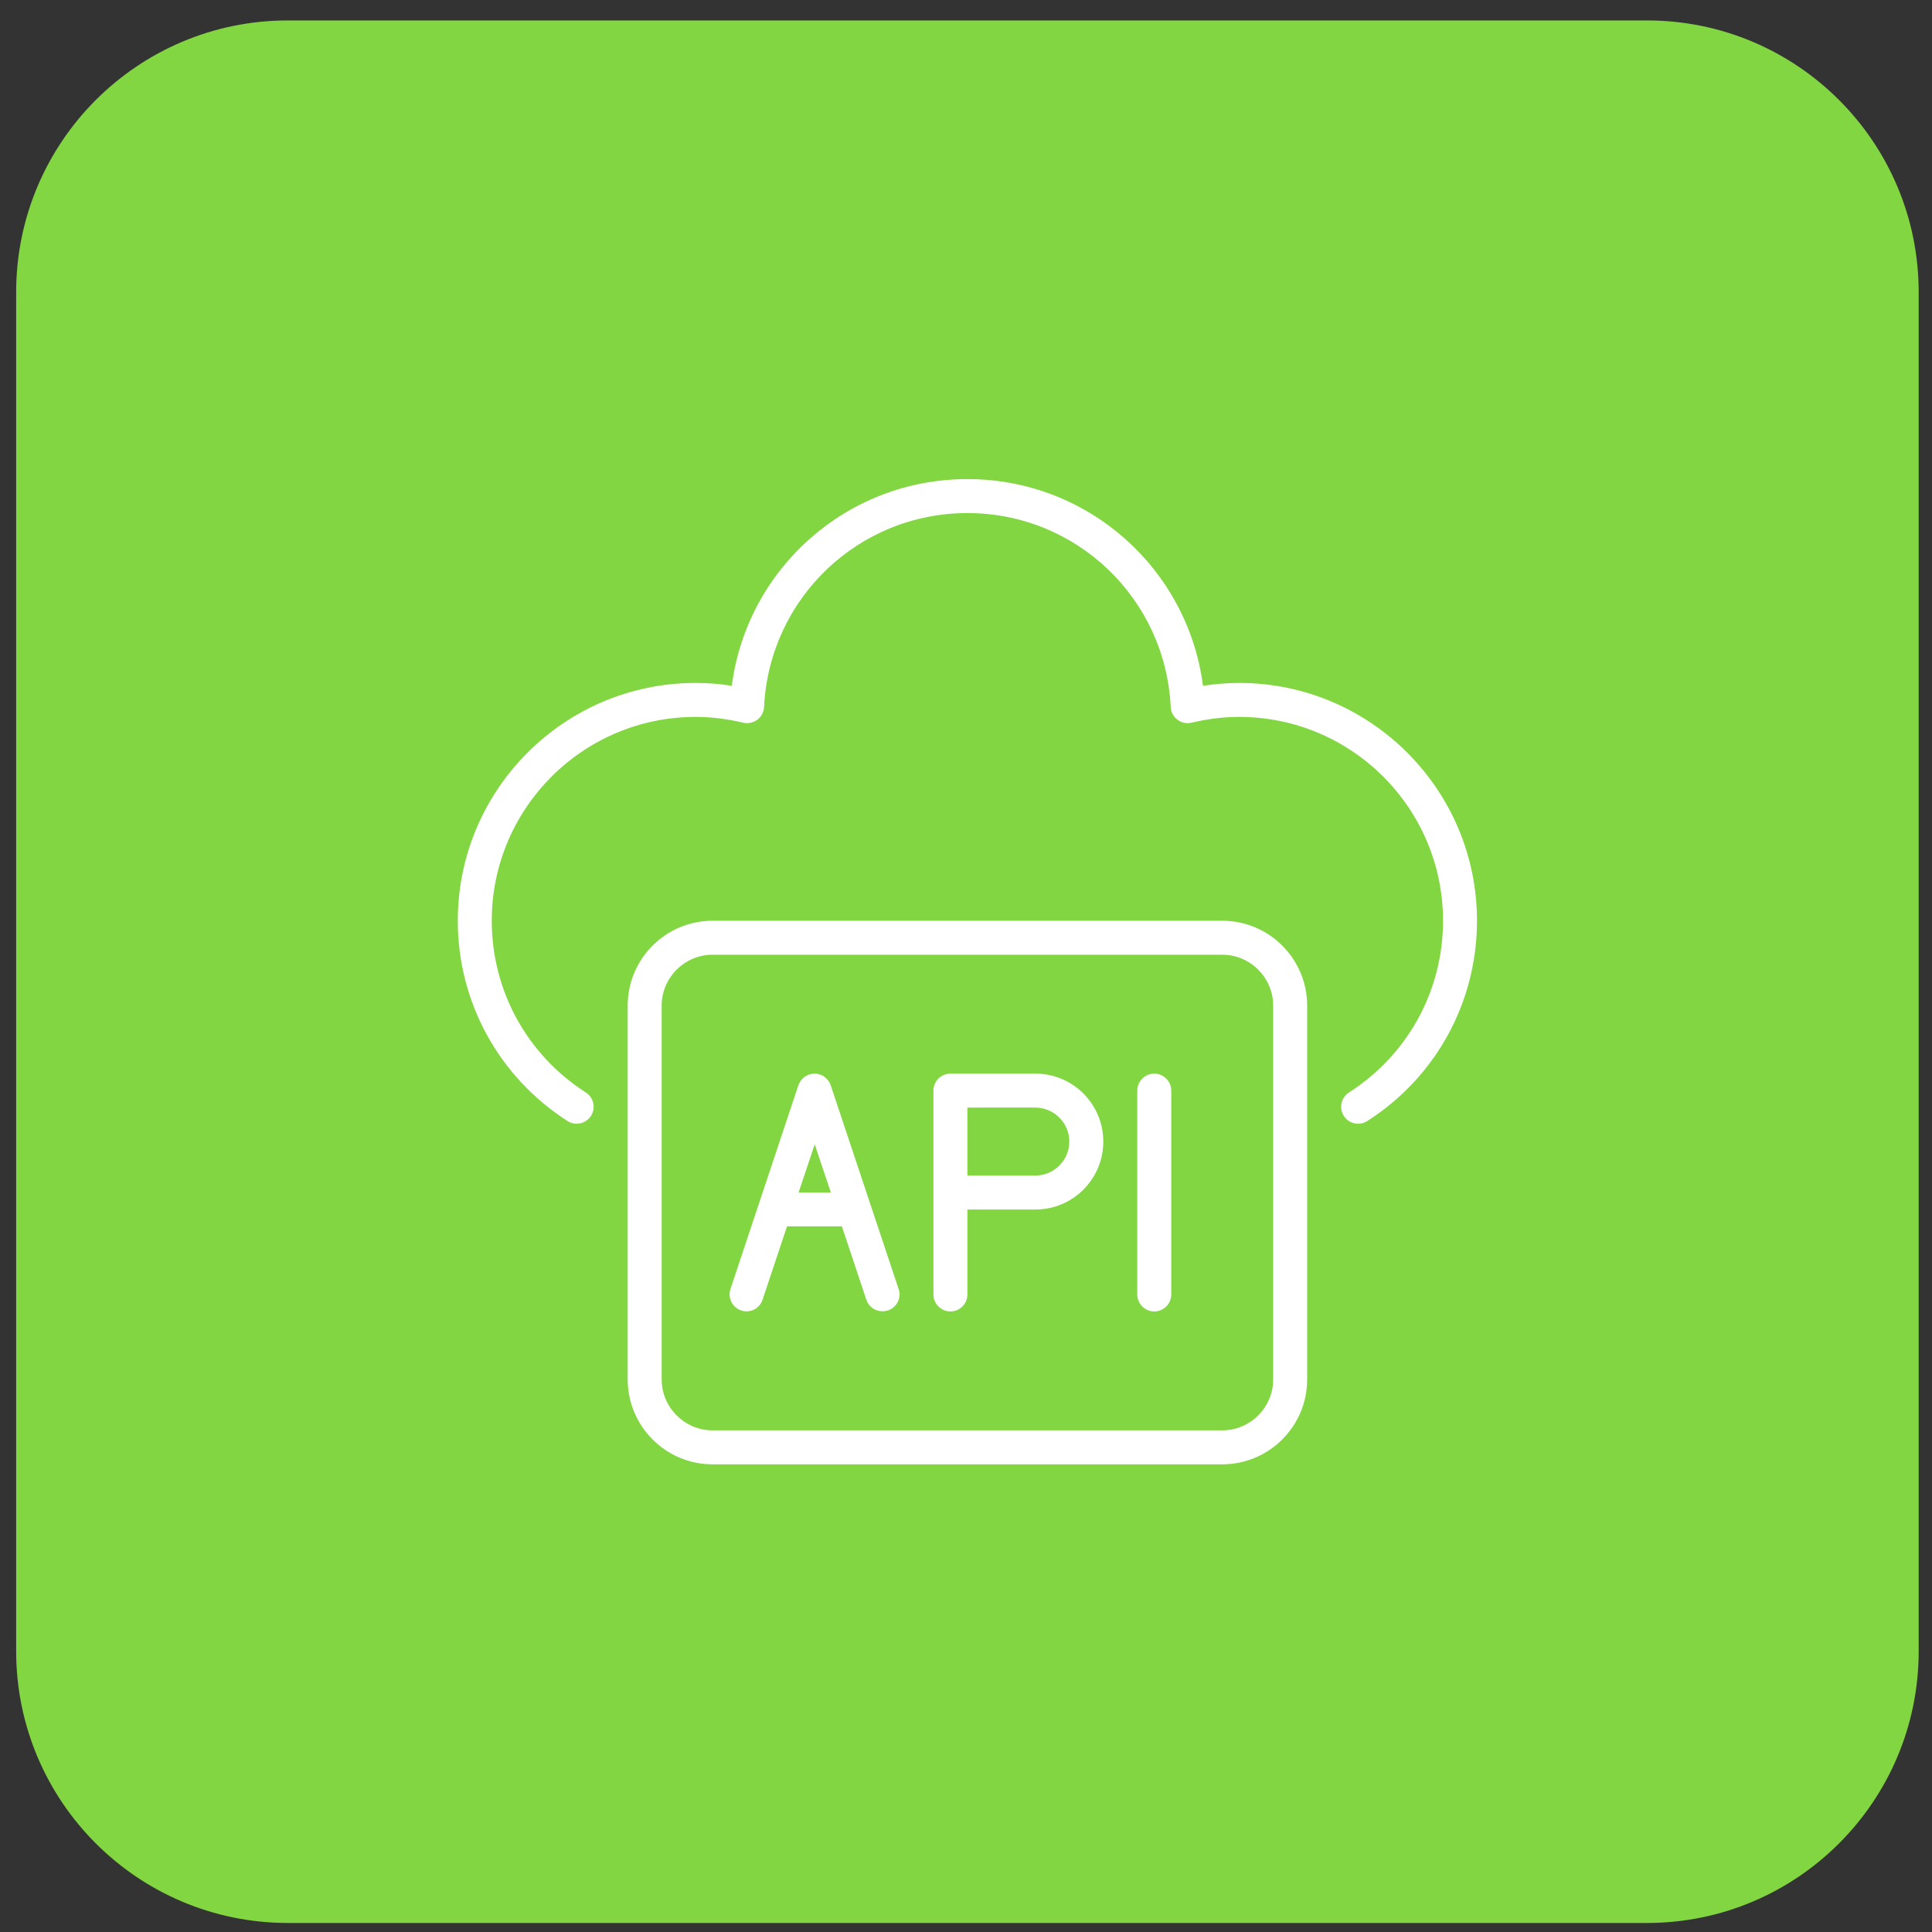
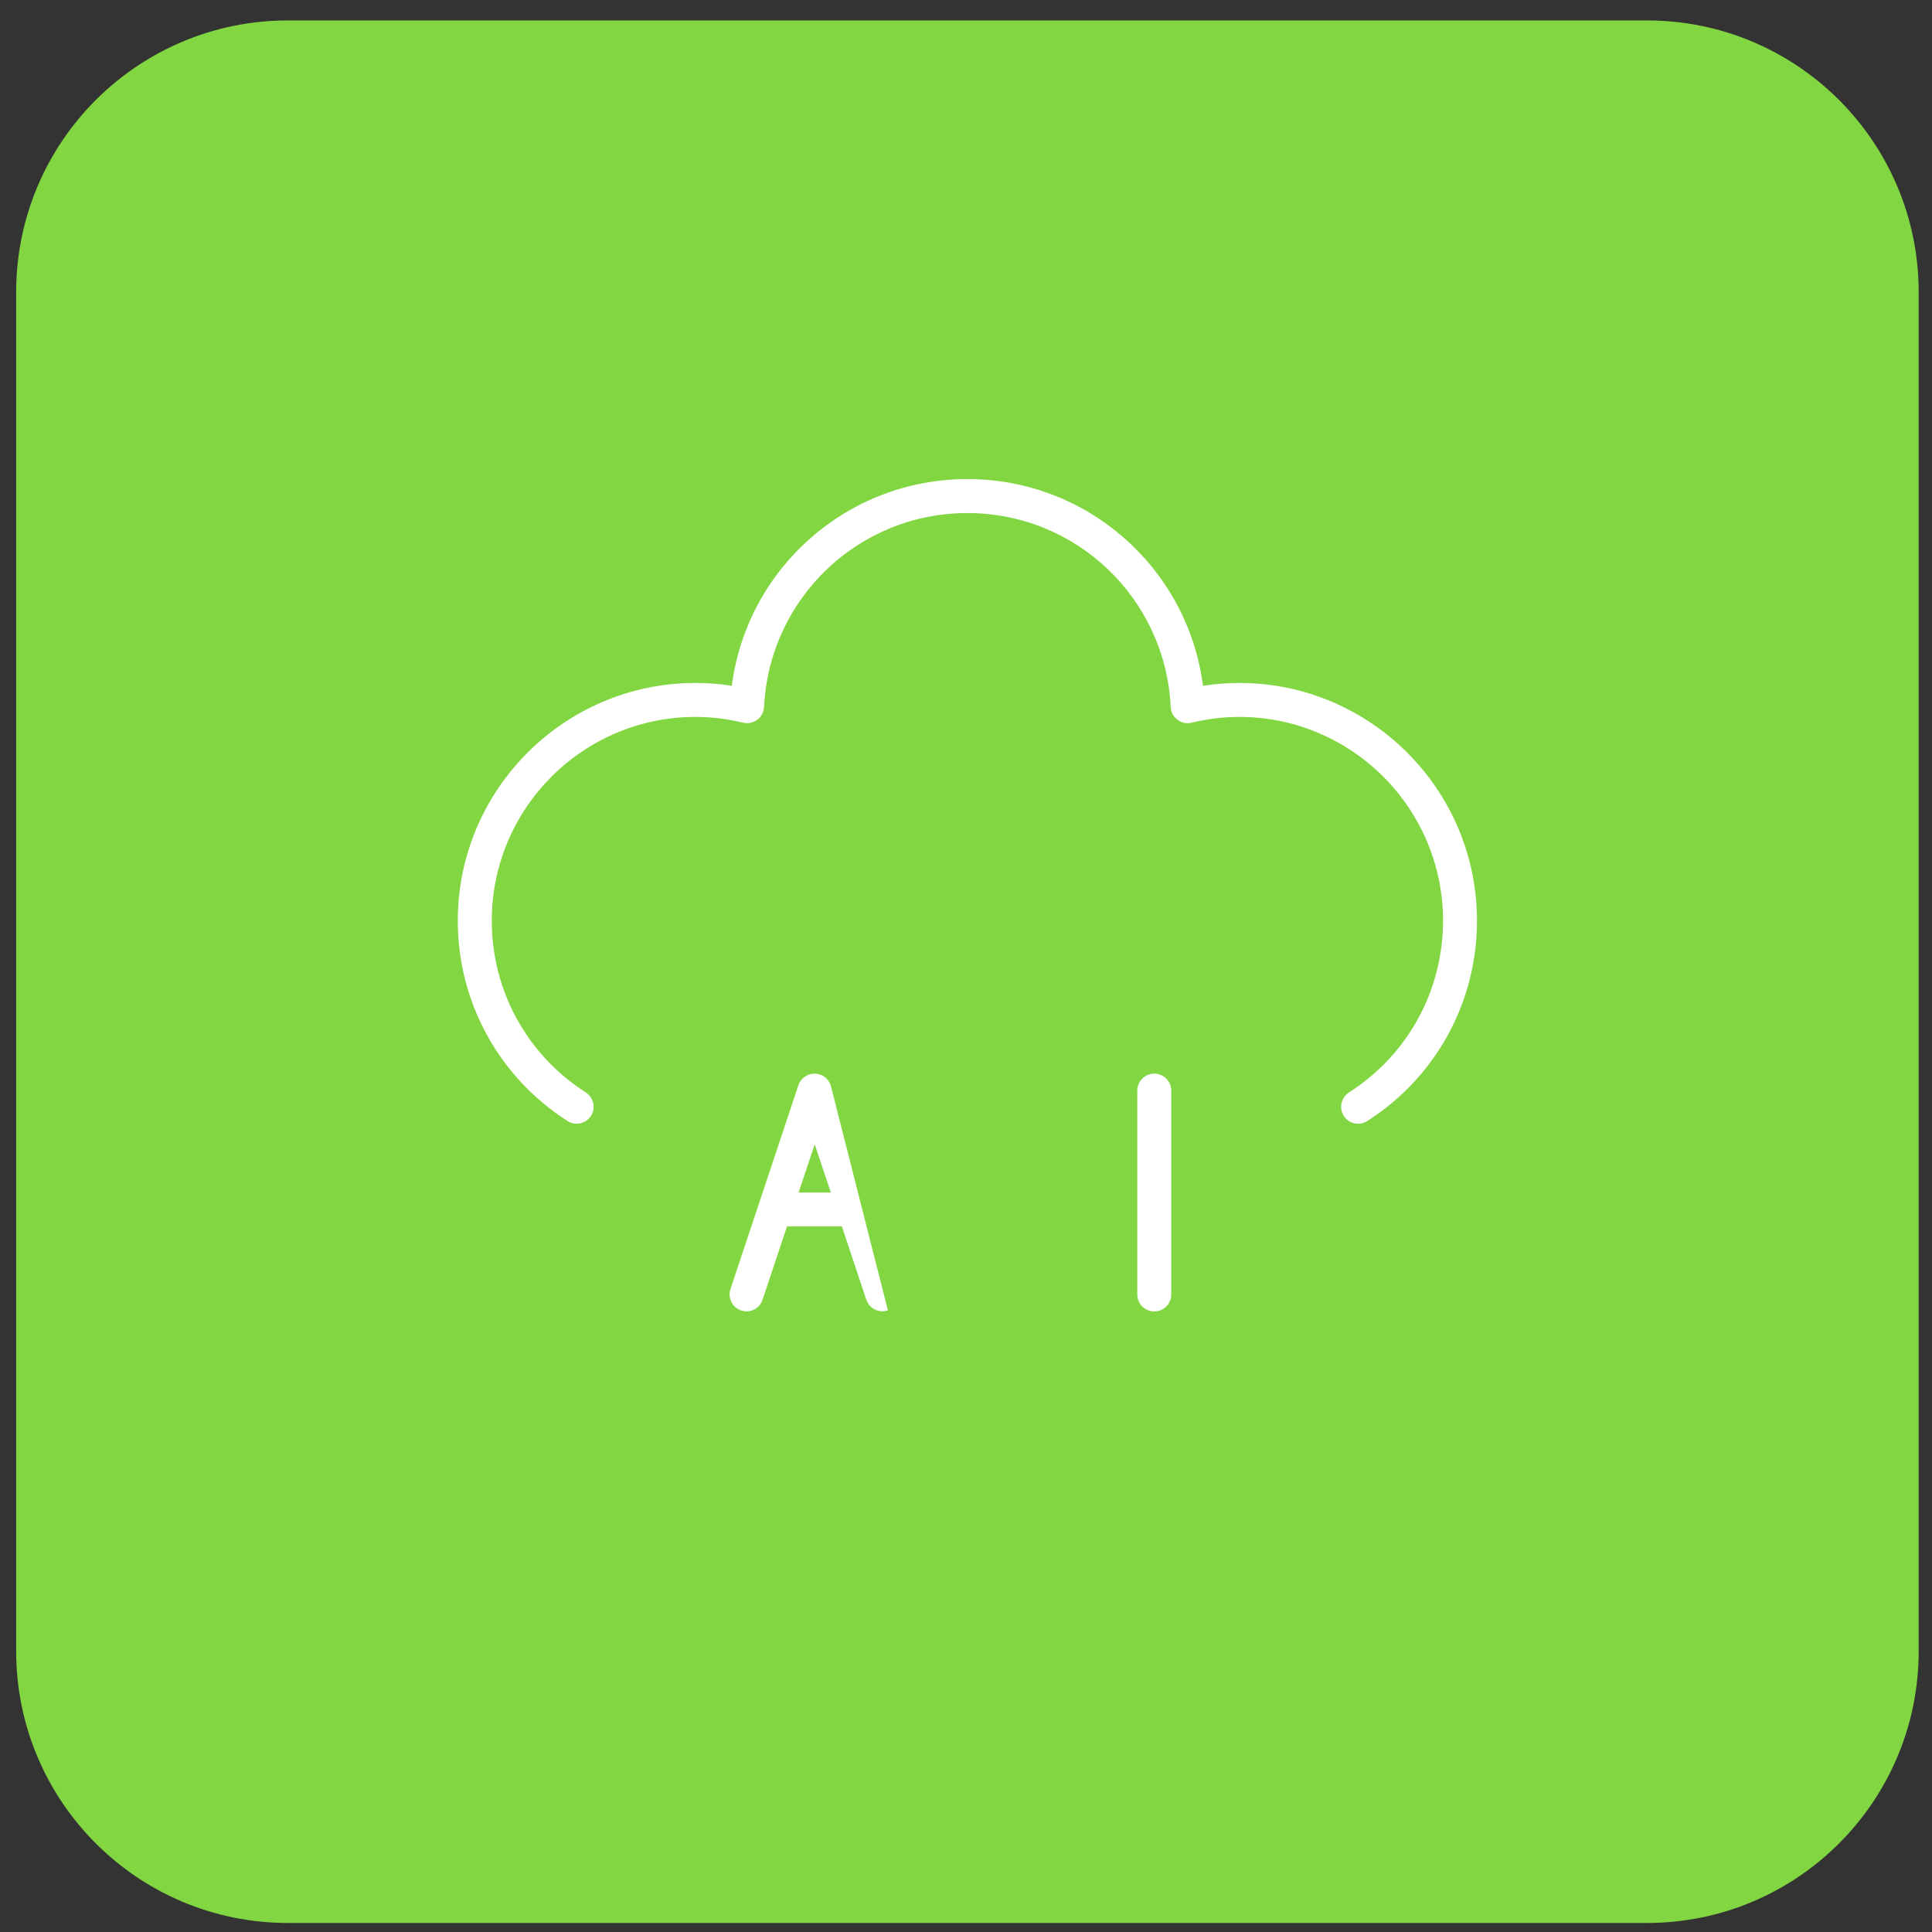
<svg xmlns="http://www.w3.org/2000/svg" width="82" height="82" viewBox="0 0 82 82" fill="none">
  <rect x="0" y="0" width="82" height="82" fill="#333333" stroke="none" />
  <path d="M69.9 0.867H12.221C5.85 0.867 0.686 6.032 0.686 12.403V70.081C0.686 76.452 5.85 81.617 12.221 81.617H69.9C76.271 81.617 81.435 76.452 81.435 70.081V12.403C81.435 6.032 76.271 0.867 69.9 0.867Z" fill="#82D641" />
  <path d="M52.595 28.986C52.083 28.986 51.578 29.029 51.059 29.108C50.41 24.126 46.171 20.334 41.059 20.334C35.947 20.334 31.708 24.126 31.059 29.108C30.54 29.022 30.028 28.986 29.523 28.986C23.957 28.986 19.43 33.514 19.43 39.08C19.43 42.533 21.174 45.712 24.087 47.58C24.419 47.796 24.866 47.695 25.082 47.364C25.299 47.032 25.198 46.585 24.866 46.369C22.364 44.768 20.872 42.043 20.872 39.08C20.872 34.307 24.75 30.428 29.523 30.428C30.18 30.428 30.843 30.507 31.542 30.673C31.751 30.723 31.968 30.673 32.141 30.55C32.314 30.421 32.414 30.226 32.429 30.009C32.653 25.395 36.438 21.776 41.059 21.776C45.681 21.776 49.466 25.395 49.689 30.009C49.697 30.226 49.805 30.421 49.978 30.55C50.151 30.68 50.367 30.723 50.576 30.673C51.275 30.507 51.939 30.428 52.595 30.428C57.368 30.428 61.247 34.307 61.247 39.08C61.247 42.043 59.754 44.768 57.252 46.369C56.921 46.585 56.82 47.032 57.036 47.364C57.173 47.58 57.404 47.695 57.642 47.695C57.771 47.695 57.908 47.659 58.031 47.58C60.951 45.712 62.688 42.533 62.688 39.08C62.688 33.514 58.161 28.986 52.595 28.986Z" fill="white" />
-   <path d="M51.875 39.079H30.245C28.256 39.079 26.641 40.694 26.641 42.684V58.546C26.641 60.535 28.256 62.151 30.245 62.151H51.875C53.865 62.151 55.48 60.535 55.48 58.546V42.684C55.48 40.694 53.865 39.079 51.875 39.079ZM54.038 58.546C54.038 59.735 53.065 60.709 51.875 60.709H30.245C29.056 60.709 28.083 59.735 28.083 58.546V42.684C28.083 41.494 29.056 40.521 30.245 40.521H51.875C53.065 40.521 54.038 41.494 54.038 42.684V58.546Z" fill="white" />
-   <path d="M43.943 45.568H40.338C39.942 45.568 39.617 45.893 39.617 46.289V54.941C39.617 55.338 39.942 55.662 40.338 55.662C40.735 55.662 41.059 55.338 41.059 54.941V51.336H43.943C45.536 51.336 46.827 50.046 46.827 48.452C46.827 46.859 45.536 45.568 43.943 45.568ZM43.943 49.894H41.059V47.01H43.943C44.736 47.01 45.385 47.659 45.385 48.452C45.385 49.245 44.736 49.894 43.943 49.894Z" fill="white" />
  <path d="M48.99 45.568C48.594 45.568 48.27 45.893 48.27 46.289V54.941C48.27 55.338 48.594 55.662 48.99 55.662C49.387 55.662 49.712 55.338 49.712 54.941V46.289C49.712 45.893 49.387 45.568 48.99 45.568Z" fill="white" />
-   <path d="M35.256 46.059C35.156 45.763 34.882 45.568 34.572 45.568C34.261 45.568 33.987 45.77 33.886 46.059L31.003 54.71C30.88 55.085 31.082 55.496 31.457 55.619C31.839 55.749 32.243 55.539 32.365 55.165L33.404 52.05H35.732L36.77 55.165C36.871 55.467 37.153 55.655 37.455 55.655C37.528 55.655 37.607 55.641 37.686 55.619C38.061 55.496 38.27 55.085 38.14 54.71L35.256 46.059ZM33.894 50.615L34.579 48.568L35.264 50.615H33.901H33.894Z" fill="white" />
+   <path d="M35.256 46.059C35.156 45.763 34.882 45.568 34.572 45.568C34.261 45.568 33.987 45.77 33.886 46.059L31.003 54.71C30.88 55.085 31.082 55.496 31.457 55.619C31.839 55.749 32.243 55.539 32.365 55.165L33.404 52.05H35.732L36.77 55.165C36.871 55.467 37.153 55.655 37.455 55.655C37.528 55.655 37.607 55.641 37.686 55.619L35.256 46.059ZM33.894 50.615L34.579 48.568L35.264 50.615H33.901H33.894Z" fill="white" />
</svg>